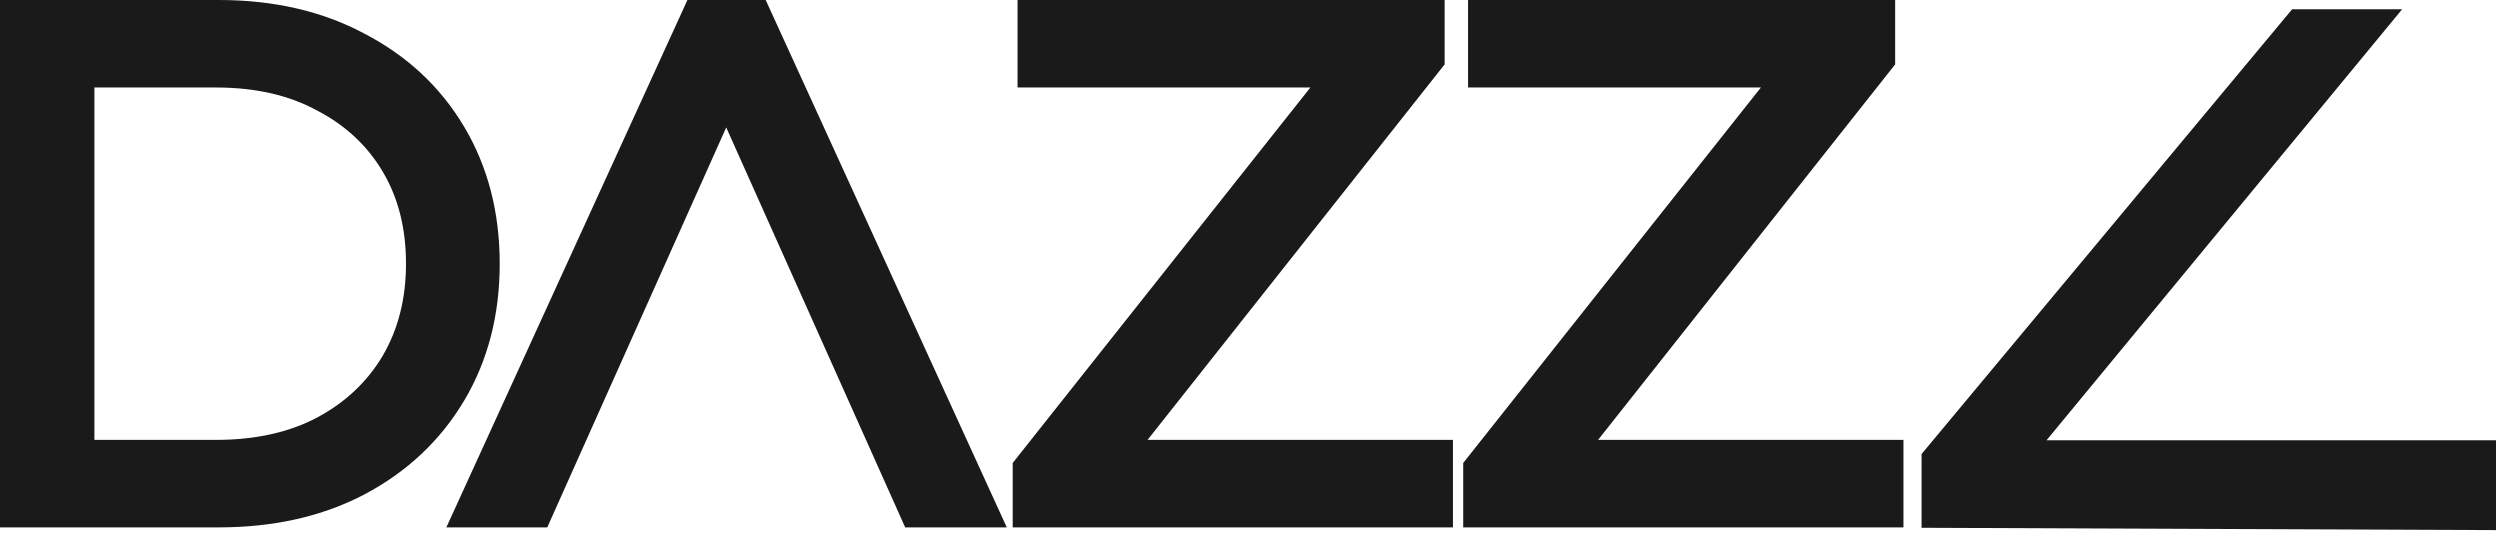
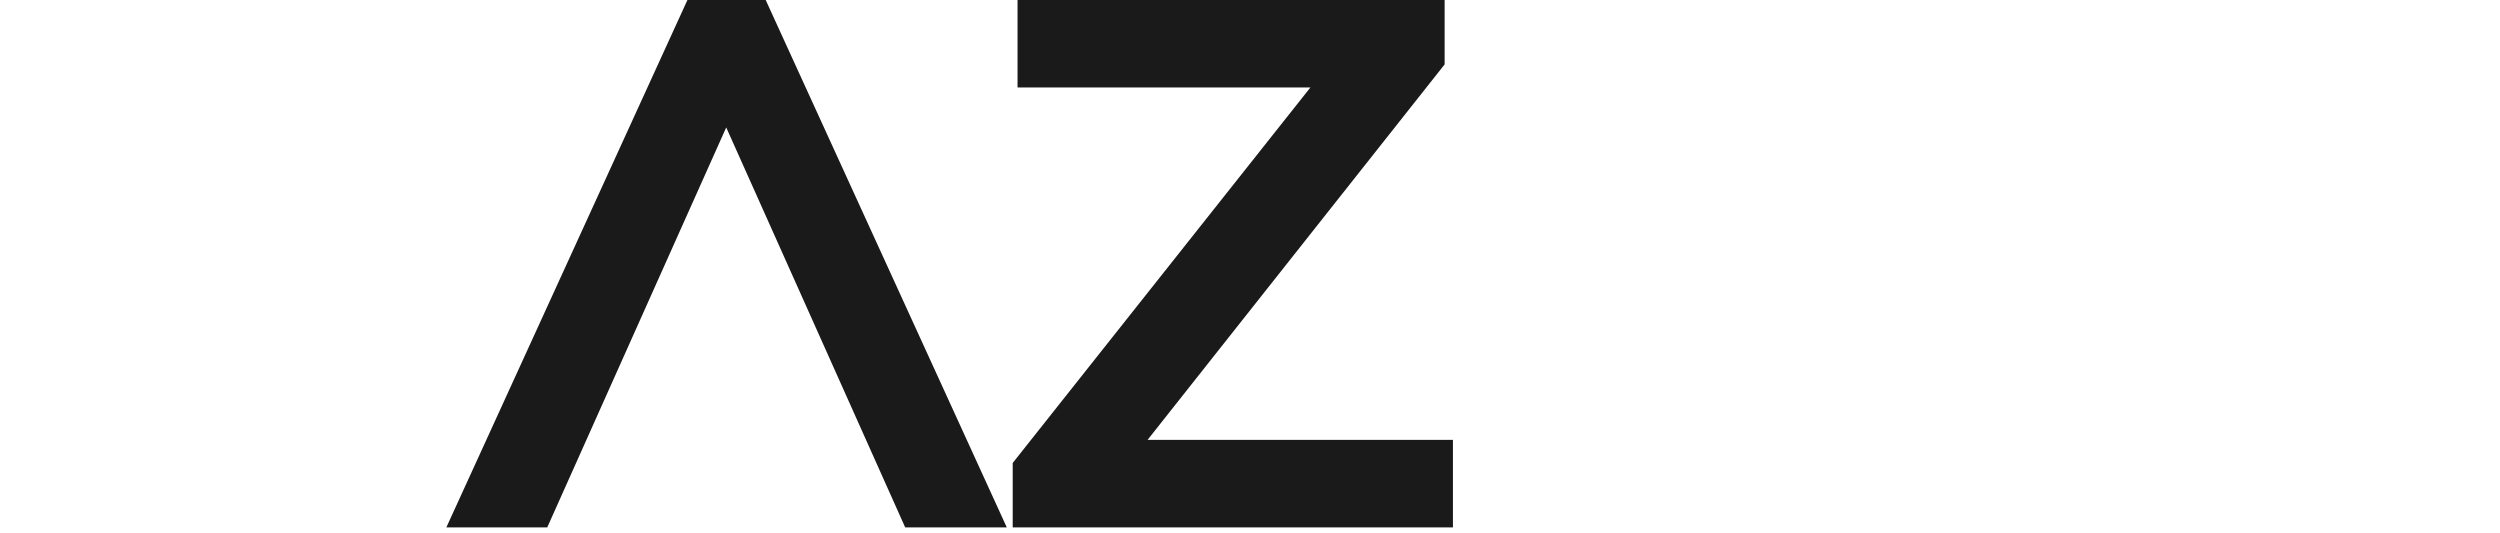
<svg xmlns="http://www.w3.org/2000/svg" width="347" height="74" viewBox="0 0 347 74" fill="none">
-   <path d="M204.595 70.2V71.7H206.095H261.199H262.699V70.2V64.056V62.556H261.199H218.713L261.223 8.827L261.547 8.418V7.896V3V1.5H260.047H206.767H205.267V3V9.144V10.644H206.767H247.516L204.919 64.372L204.595 64.782V65.304V70.2Z" fill="#1A1A1A" stroke="#1A1A1A" stroke-width="3" />
  <path d="M142.063 70.2V71.7H143.563H198.667H200.167V70.2V64.056V62.556H198.667H156.182L198.692 8.827L199.015 8.418V7.896V3V1.5H197.515H144.235H142.735V3V9.144V10.644H144.235H184.985L142.388 64.372L142.063 64.782V65.304V70.2Z" fill="#1A1A1A" stroke="#1A1A1A" stroke-width="3" />
  <path d="M65.259 69.576L64.288 71.7H66.623H74.015H74.987L75.384 70.813L100.799 14.018L126.214 70.813L126.611 71.7H127.583H135.071H137.406L136.435 69.576L105.715 2.376L105.315 1.5H104.351H97.343H96.379L95.979 2.376L65.259 69.576Z" fill="#1A1A1A" stroke="#1A1A1A" stroke-width="3" />
-   <path d="M343.439 72.067L344.945 72.073V70.567L344.945 64.106V62.606H343.445H280.88L328.213 5.239L330.238 2.784L327.056 2.784L319.556 2.784L318.853 2.784L318.403 3.324L268.562 63.146L268.215 63.563L268.215 64.106L268.214 70.268L268.214 71.762L269.708 71.768L343.439 72.067Z" fill="#1A1A1A" stroke="#1A1A1A" stroke-width="3" />
-   <path d="M1.5 70.2V71.7H3H30.36C37.727 71.7 44.245 70.252 49.872 67.305L49.878 67.302C55.549 64.299 59.982 60.143 63.137 54.839C66.299 49.524 67.86 43.429 67.86 36.6C67.86 29.772 66.299 23.676 63.137 18.361C59.982 13.057 55.548 8.932 49.875 5.993C44.248 2.981 37.728 1.5 30.36 1.5H3H1.5V3V70.2ZM44.715 14.014L44.727 14.02L44.738 14.026C48.919 16.207 52.131 19.217 54.414 23.062C56.69 26.895 57.852 31.391 57.852 36.6C57.852 41.74 56.693 46.239 54.412 50.143C52.127 53.988 48.912 57.031 44.727 59.276C40.633 61.443 35.733 62.556 29.976 62.556H11.604V10.644H29.976C35.728 10.644 40.623 11.787 44.715 14.014Z" fill="#1A1A1A" stroke="#1A1A1A" stroke-width="3" />
</svg>